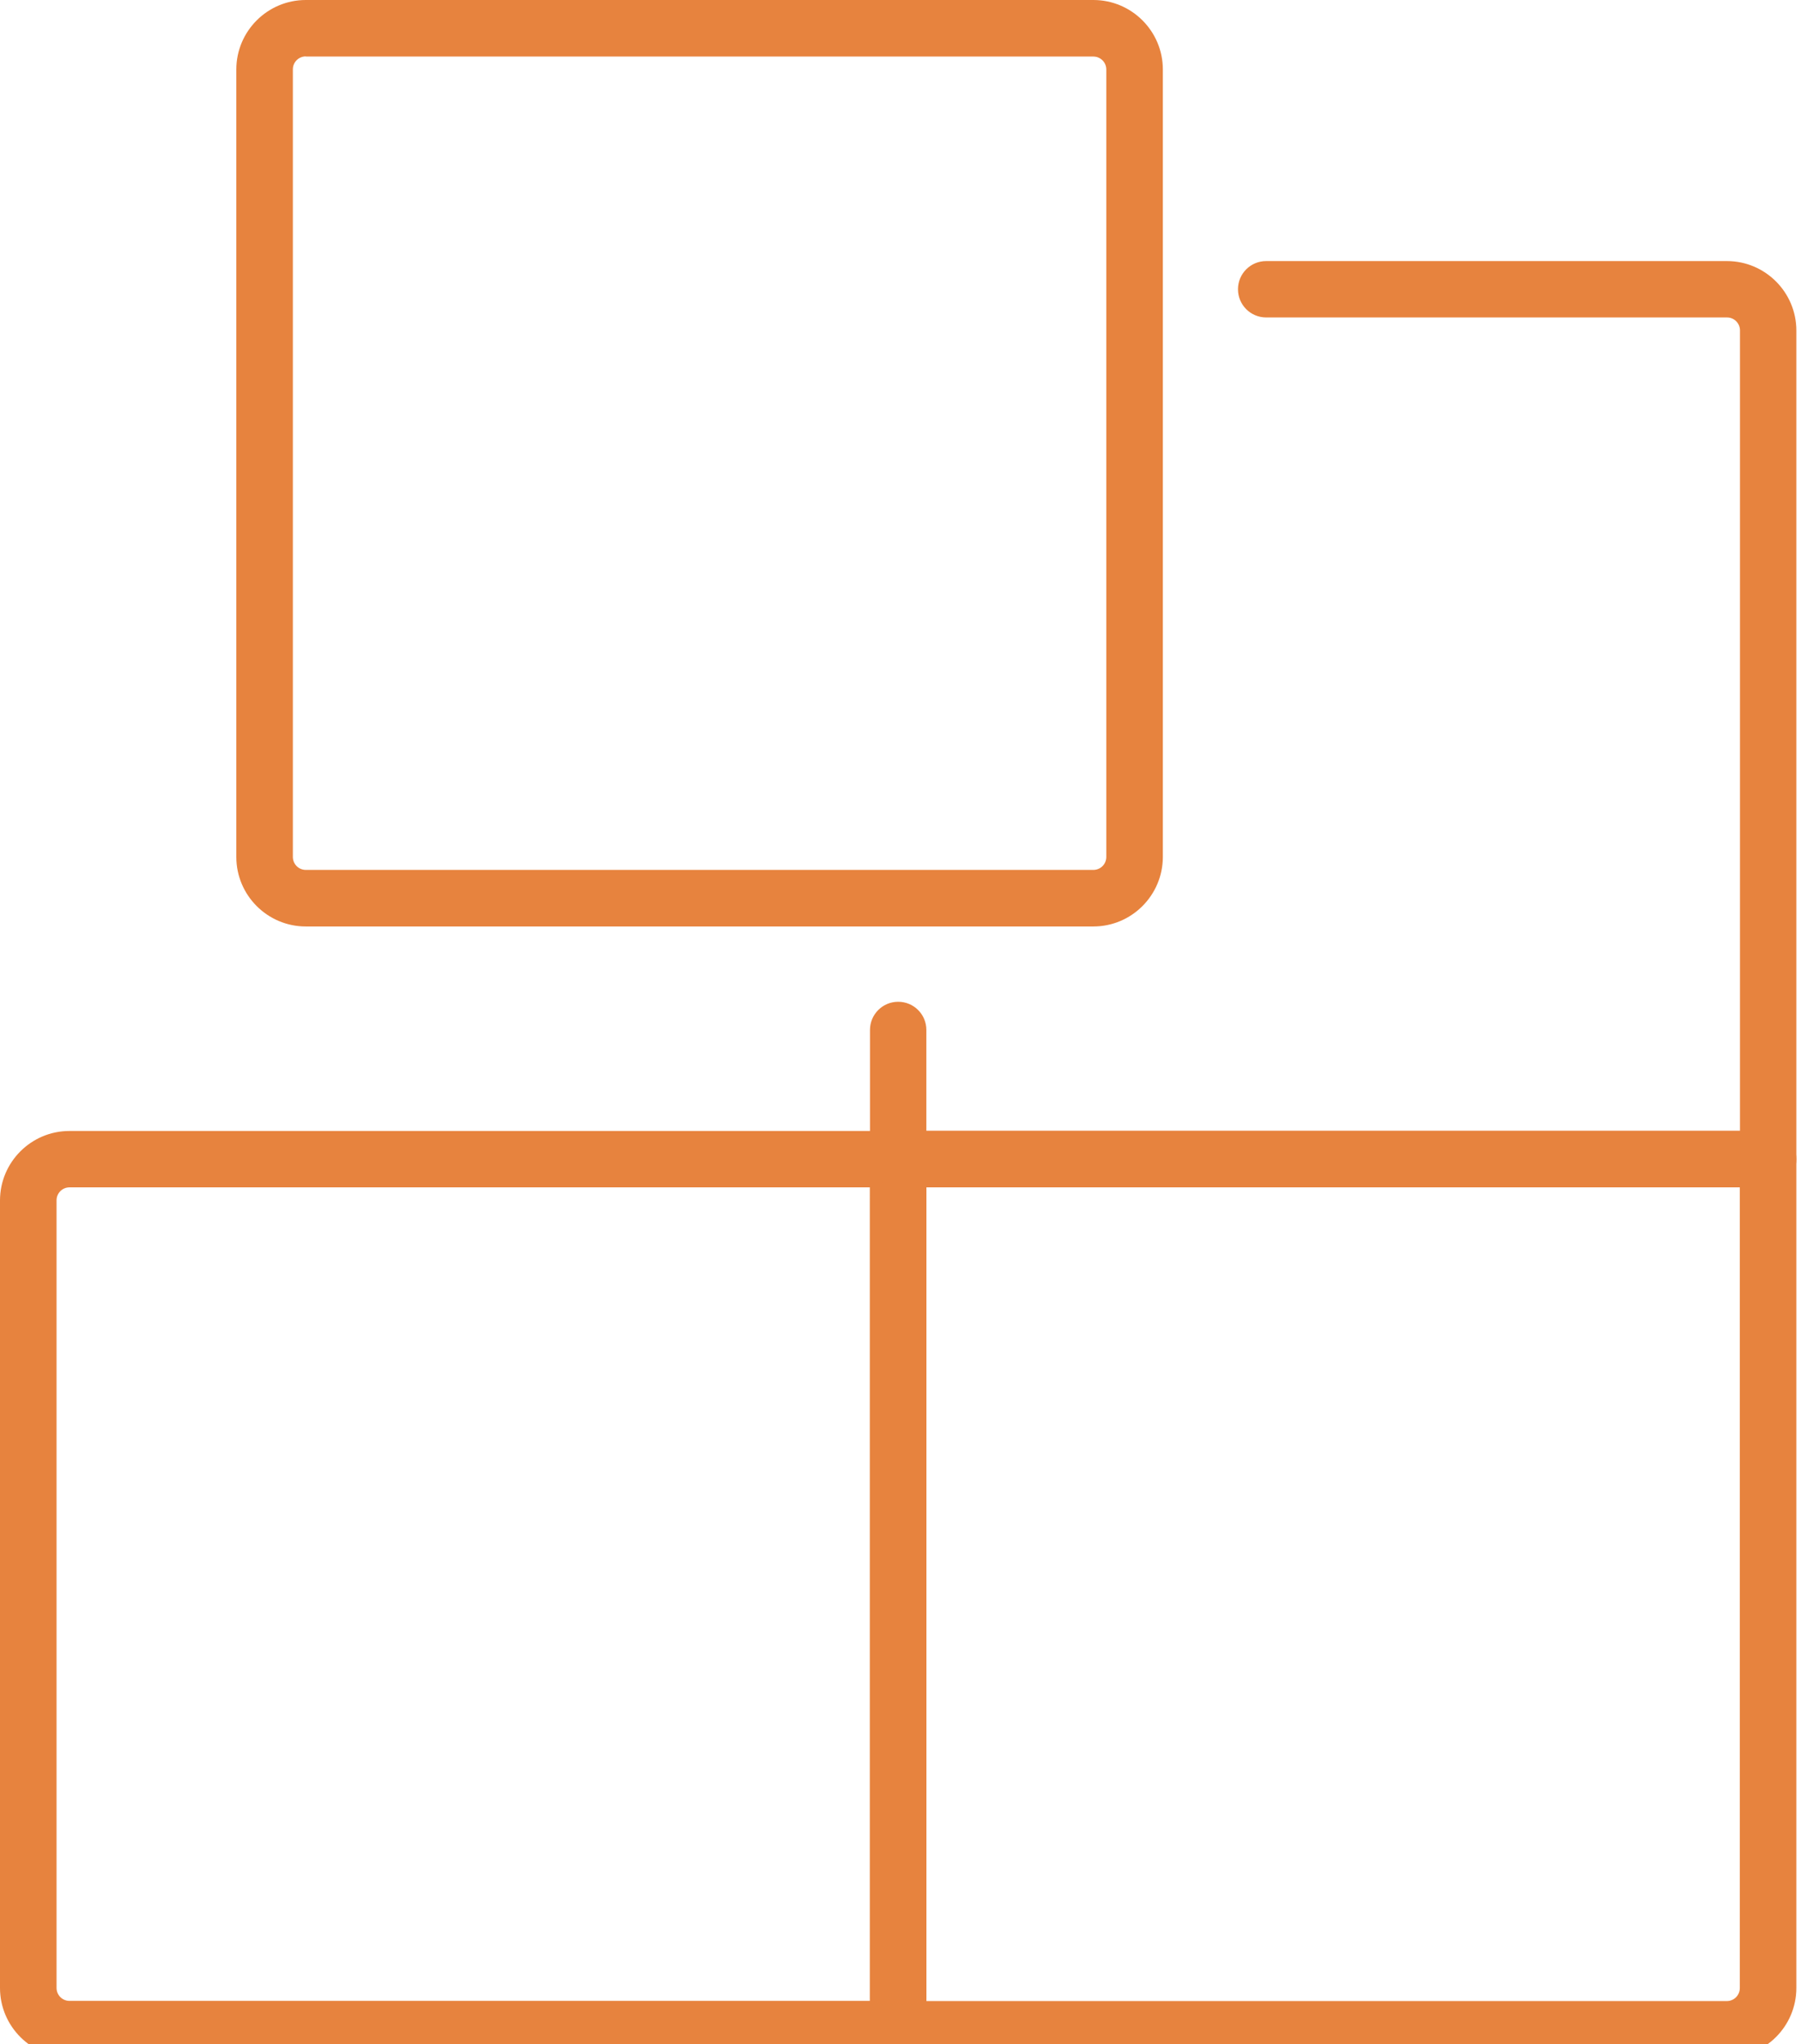
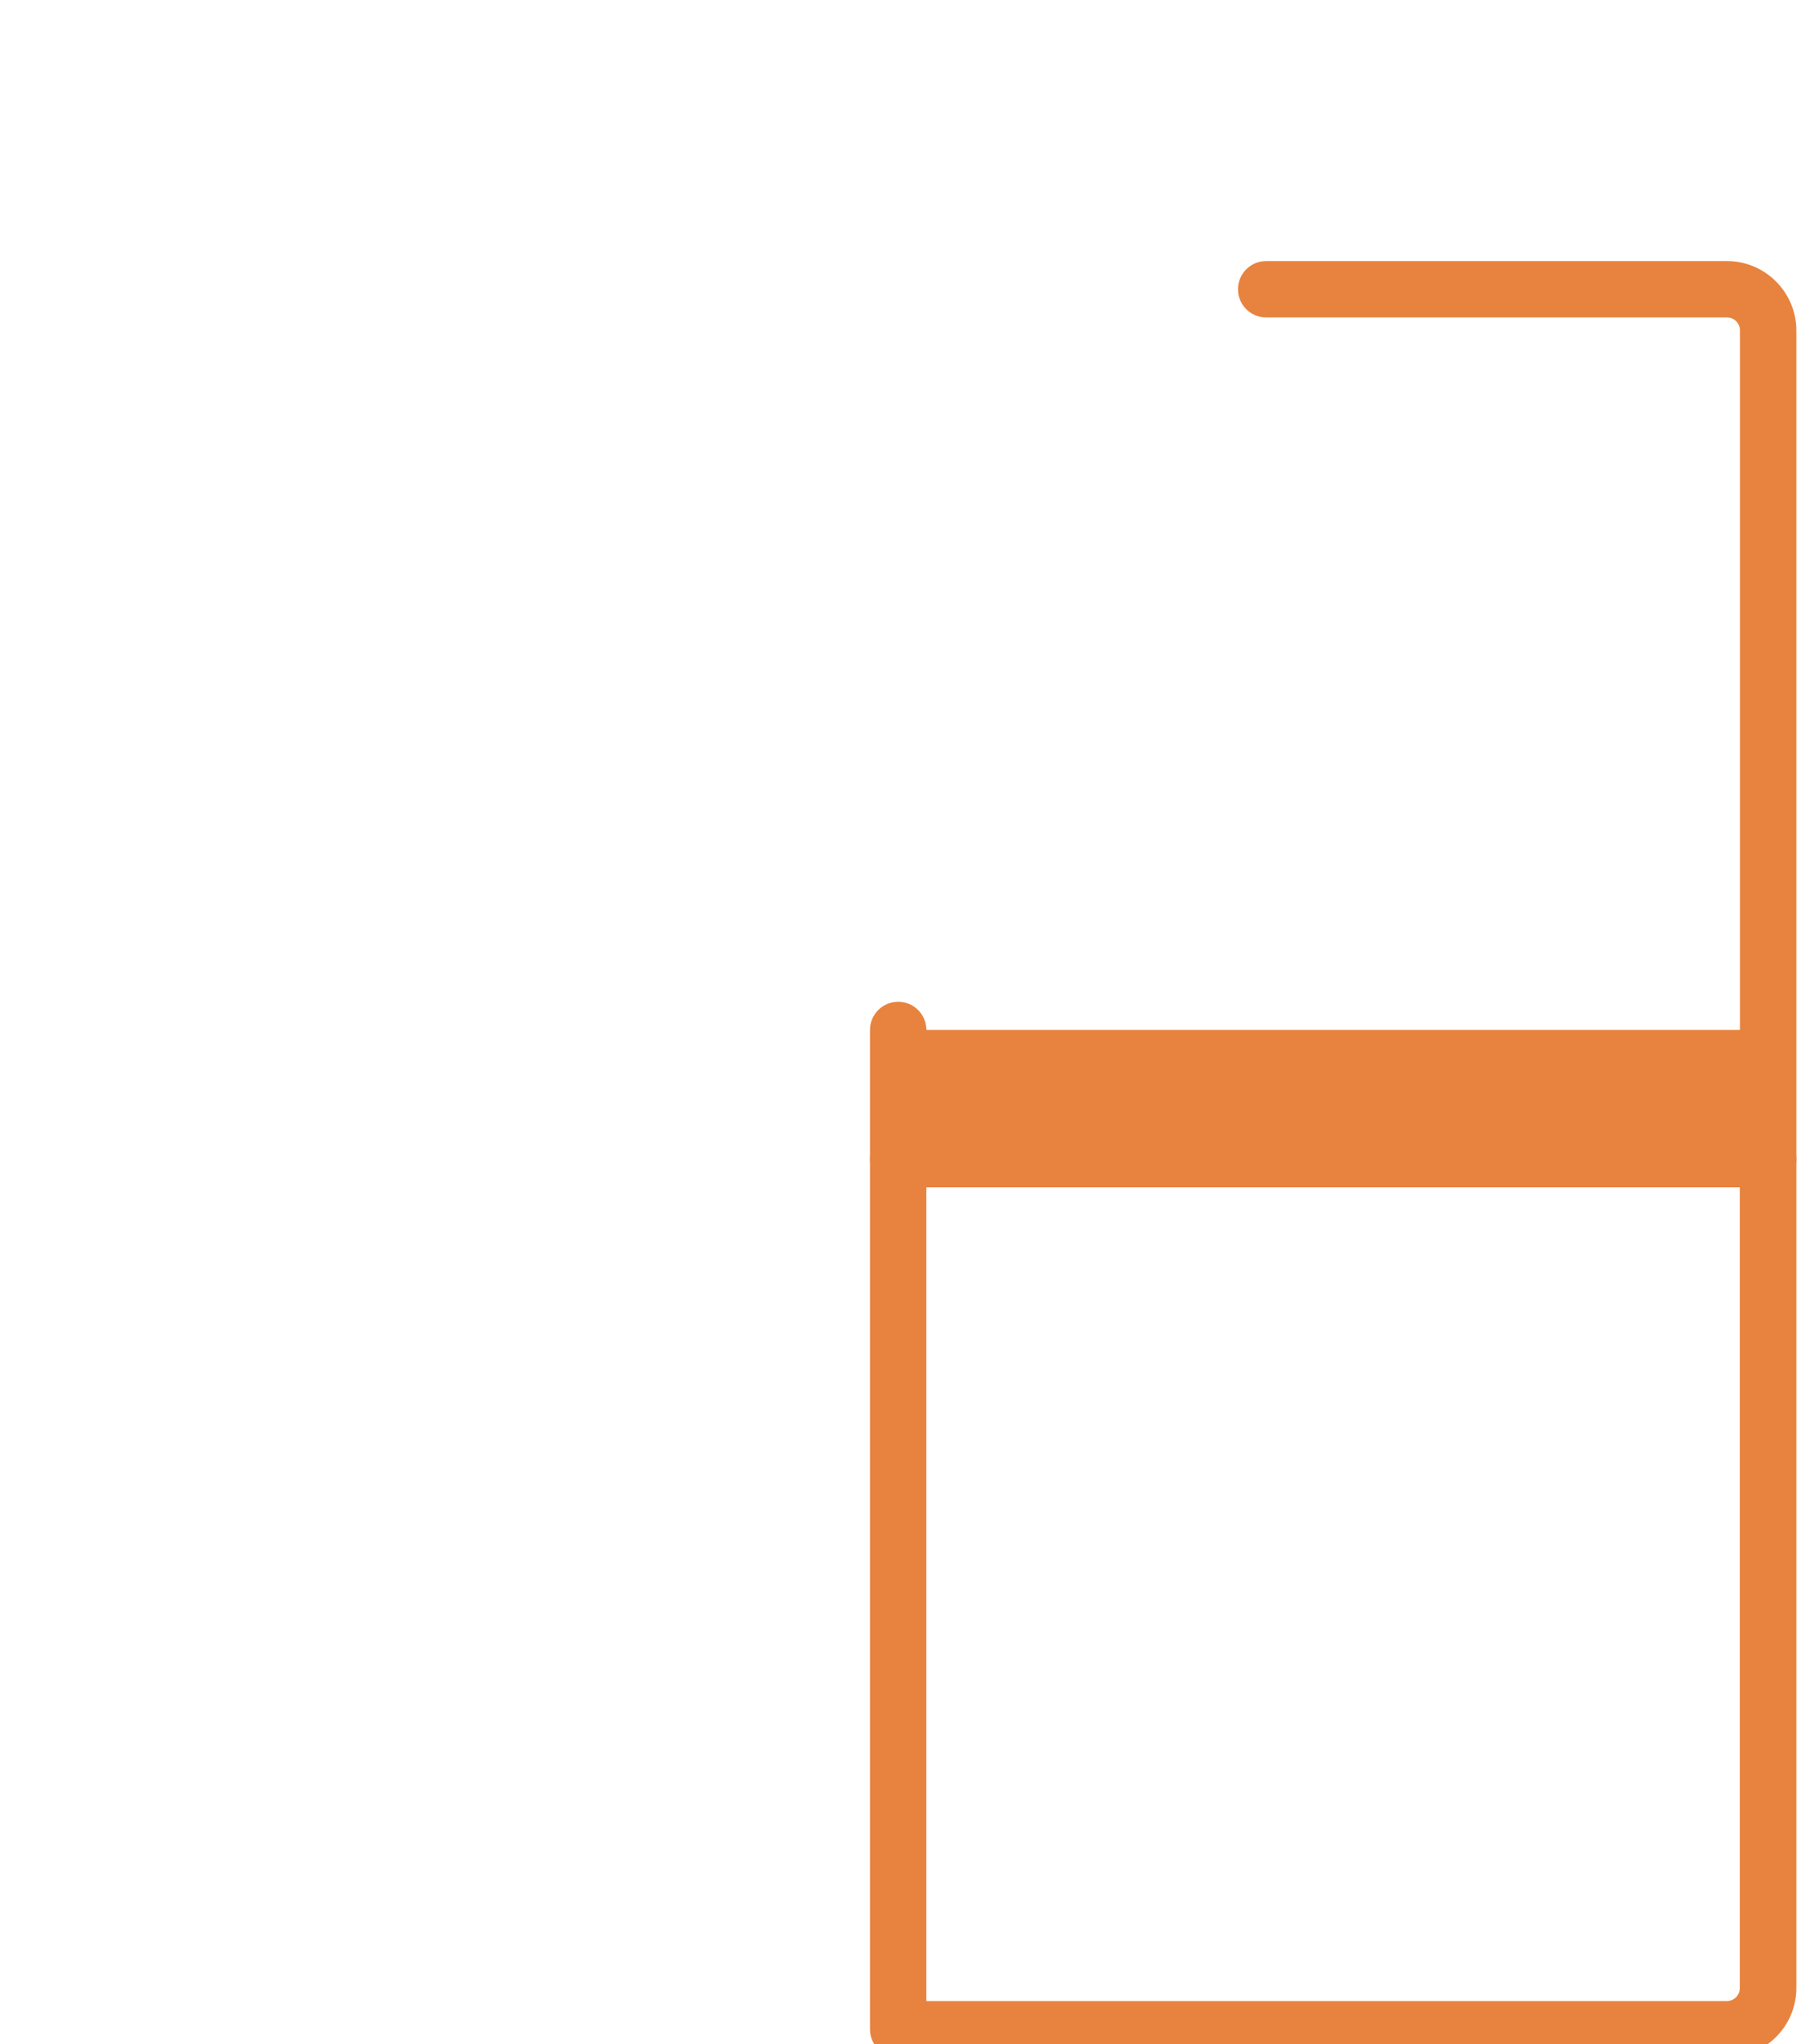
<svg xmlns="http://www.w3.org/2000/svg" version="1.1" x="0px" y="0px" viewBox="0 0 108.6 123.24" style="enable-background:new 0 0 108.6 123.24;" xml:space="preserve">
  <style type="text/css">
	.st0{fill:#FFDC00;}
	.st1{fill:#4B4B4B;}
	.st2{fill:#E7833E;}
</style>
  <g id="_x2014_ŽÓť_x5F_1">
</g>
  <g id="Layer_2">
    <g>
      <g>
-         <path class="st2" d="M54.16,124.05H4.19c-2.31,0-4.19-1.88-4.19-4.19V72.38c0-2.31,1.88-4.19,4.19-4.19h49.97     c0.94,0,1.7,0.76,1.7,1.7v52.46C55.86,123.29,55.1,124.05,54.16,124.05z M4.19,71.59c-0.43,0-0.78,0.35-0.78,0.78v47.49     c0,0.43,0.35,0.78,0.78,0.78h48.27V71.59H4.19z" />
-       </g>
+         </g>
      <g>
        <path class="st2" d="M104.13,124.05H54.16c-0.94,0-1.7-0.76-1.7-1.7V69.89c0-0.94,0.76-1.7,1.7-1.7h52.46     c0.94,0,1.7,0.76,1.7,1.7v49.97C108.32,122.17,106.44,124.05,104.13,124.05z M55.86,120.65h48.27c0.43,0,0.78-0.35,0.78-0.78     V71.59H55.86V120.65z" />
      </g>
      <g>
-         <path class="st2" d="M106.62,71.59H54.16c-0.94,0-1.7-0.76-1.7-1.7V62.1c0-0.94,0.76-1.7,1.7-1.7c0.94,0,1.7,0.76,1.7,1.7v6.08     h49.06V19.92c0-0.43-0.35-0.78-0.78-0.78H76.35c-0.94,0-1.7-0.76-1.7-1.7c0-0.94,0.76-1.7,1.7-1.7h27.78     c2.31,0,4.19,1.88,4.19,4.19v49.97C108.32,70.83,107.56,71.59,106.62,71.59z" />
+         <path class="st2" d="M106.62,71.59H54.16c-0.94,0-1.7-0.76-1.7-1.7V62.1c0-0.94,0.76-1.7,1.7-1.7c0.94,0,1.7,0.76,1.7,1.7h49.06V19.92c0-0.43-0.35-0.78-0.78-0.78H76.35c-0.94,0-1.7-0.76-1.7-1.7c0-0.94,0.76-1.7,1.7-1.7h27.78     c2.31,0,4.19,1.88,4.19,4.19v49.97C108.32,70.83,107.56,71.59,106.62,71.59z" />
      </g>
      <g>
-         <path class="st2" d="M65.93,55.86H18.44c-2.31,0-4.19-1.88-4.19-4.19V4.19c0-2.31,1.88-4.19,4.19-4.19h47.49     c2.31,0,4.19,1.88,4.19,4.19v47.49C70.11,53.98,68.24,55.86,65.93,55.86z M18.44,3.4c-0.43,0-0.78,0.35-0.78,0.78v47.49     c0,0.43,0.35,0.78,0.78,0.78h47.49c0.43,0,0.78-0.35,0.78-0.78V4.19c0-0.43-0.35-0.78-0.78-0.78H18.44z" />
-       </g>
+         </g>
    </g>
  </g>
</svg>